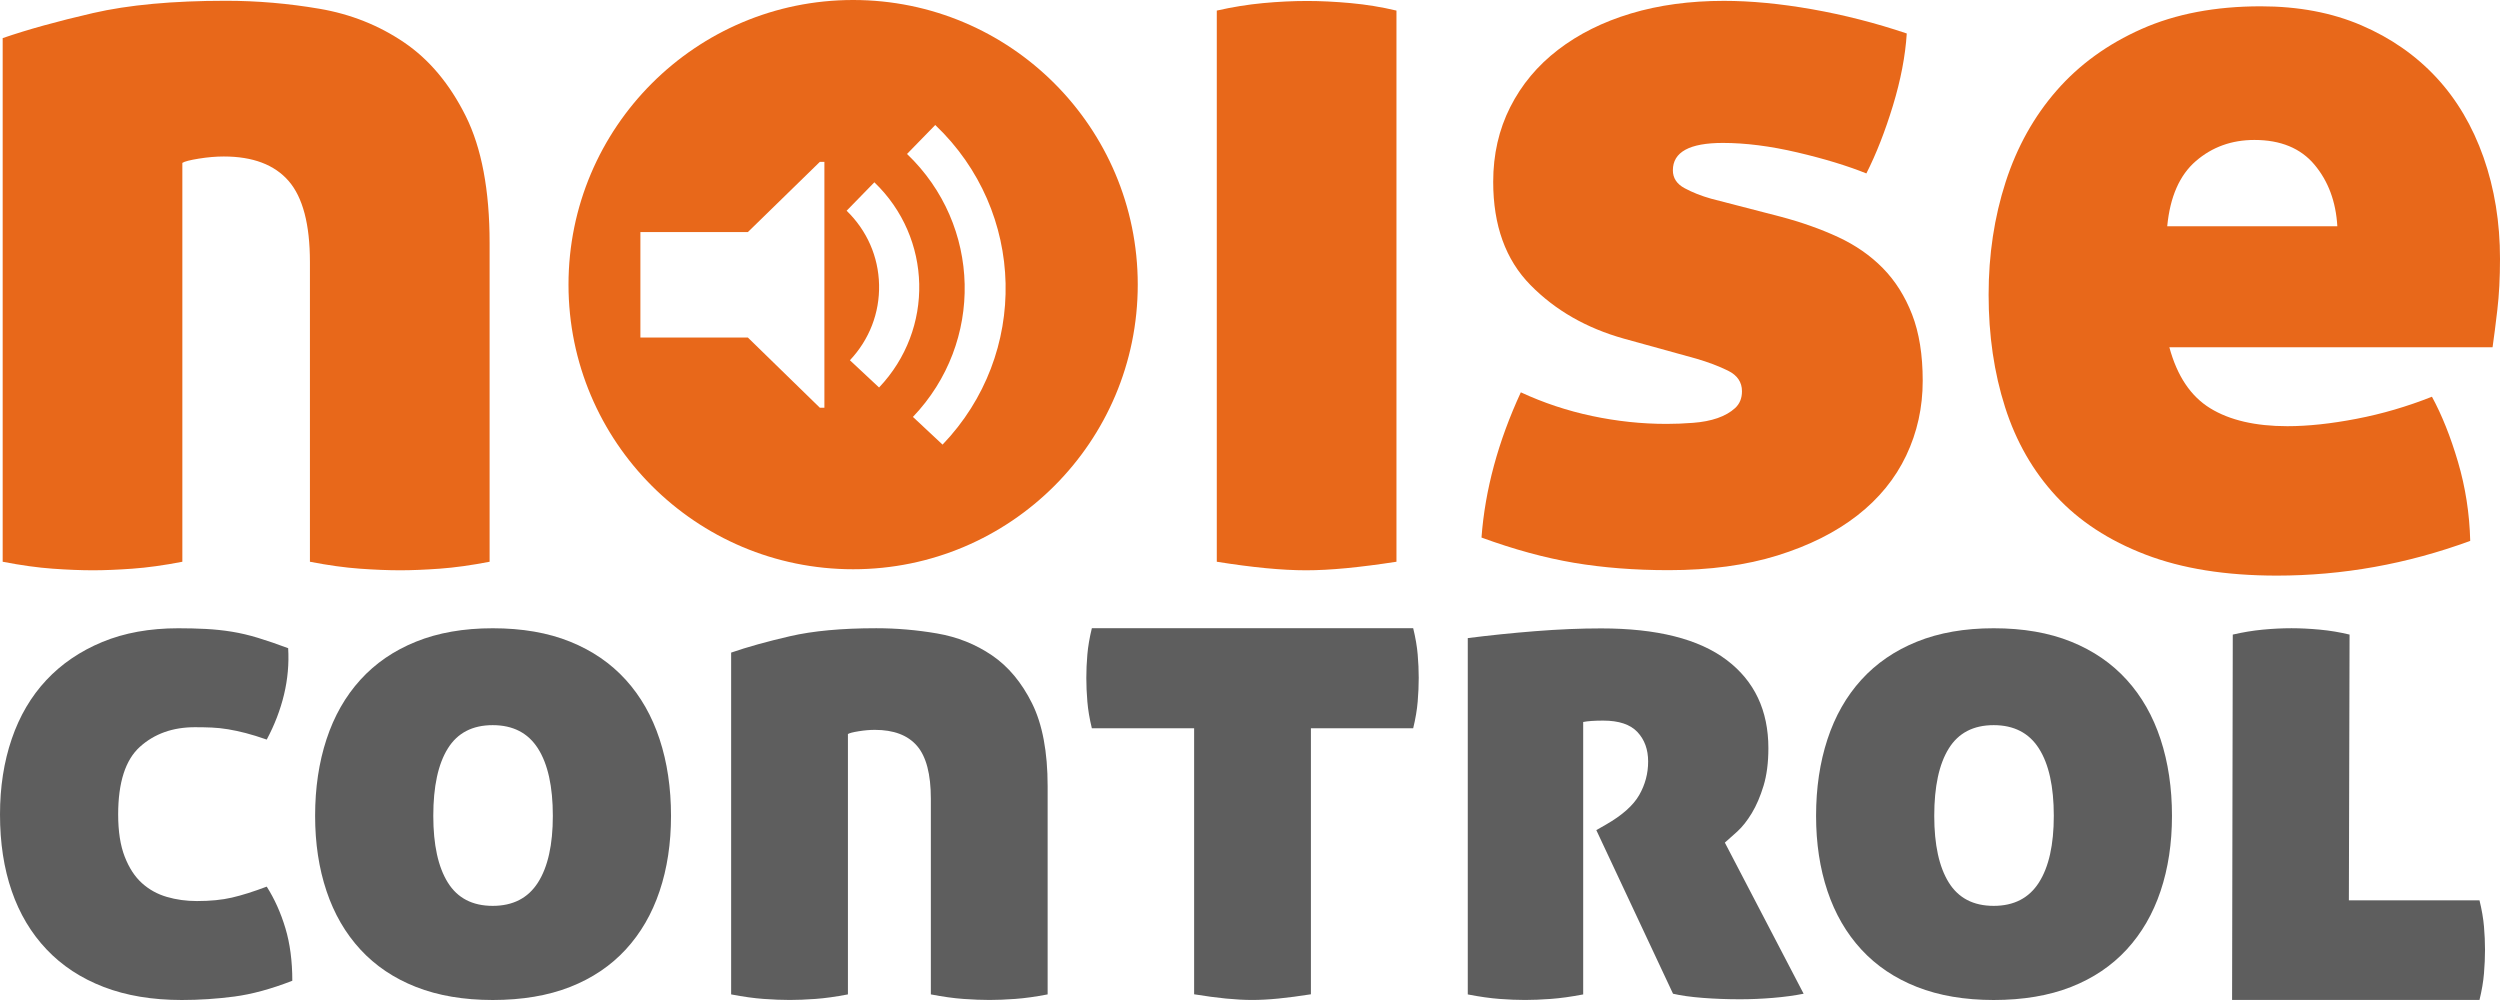
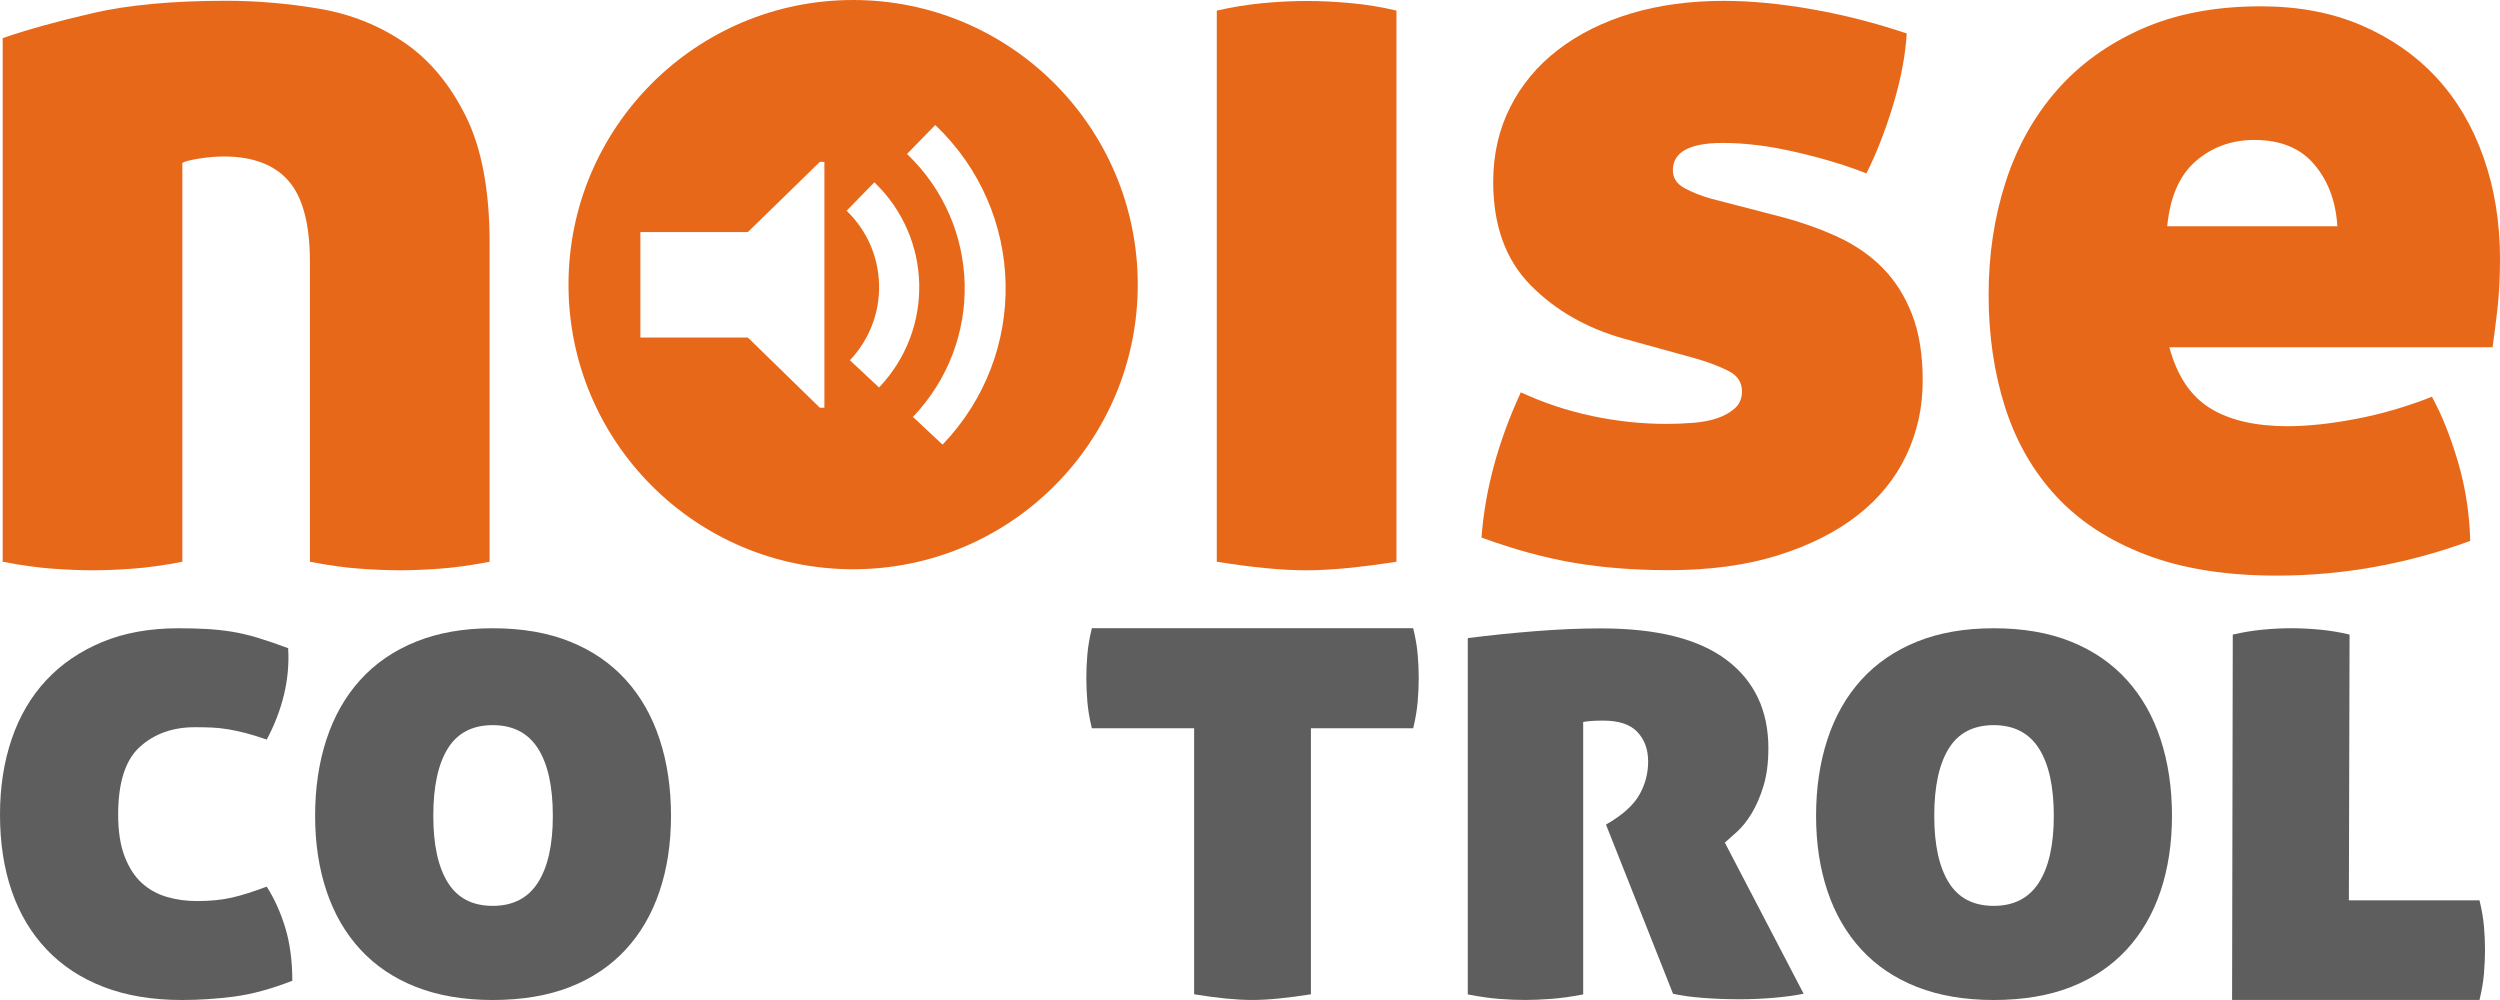
<svg xmlns="http://www.w3.org/2000/svg" width="200" height="80" viewBox="0 0 200 80" fill="none">
  <path d="M7.444 1.044C4.608 1.698 2.198 2.366 0.214 3.049V44.94C1.688 45.225 3.021 45.41 4.212 45.495C5.402 45.58 6.479 45.623 7.444 45.623C8.35 45.623 9.399 45.58 10.591 45.495C11.781 45.41 13.113 45.225 14.588 44.94V13.031C14.758 12.918 15.197 12.804 15.906 12.69C16.615 12.576 17.281 12.519 17.905 12.519C20.229 12.52 21.959 13.174 23.093 14.481C24.227 15.79 24.794 17.952 24.794 20.966V44.94C26.269 45.225 27.601 45.41 28.792 45.495C29.982 45.58 31.06 45.623 32.024 45.623C32.93 45.623 33.98 45.58 35.171 45.495C36.362 45.41 37.693 45.224 39.168 44.94V19.43C39.168 15.221 38.531 11.836 37.255 9.277C35.979 6.717 34.334 4.755 32.322 3.39C30.308 2.025 28.055 1.129 25.56 0.702C23.064 0.276 20.57 0.062 18.075 0.062C13.823 0.062 10.278 0.391 7.444 1.044Z" fill="#E8681A" />
  <path fill-rule="evenodd" clip-rule="evenodd" d="M68.25 45.54C80.826 45.54 91.02 35.346 91.02 22.77C91.02 10.194 80.826 0 68.25 0C55.675 0 45.48 10.194 45.48 22.77C45.48 35.346 55.675 45.54 68.25 45.54ZM73.034 33.354L75.406 35.569C82.355 28.317 82.094 16.917 74.821 10L72.561 12.317C78.526 18.012 78.737 27.38 73.034 33.354ZM67.993 28.821L70.325 31C74.756 26.334 74.588 19.037 69.949 14.584L67.73 16.859C69.355 18.434 70.276 20.53 70.326 22.779C70.378 25.025 69.55 27.165 67.993 28.821ZM51.232 27.004H59.831L65.587 32.617H65.952V12.95H65.587L59.831 18.565H51.232V27.004Z" fill="#E8681A" />
  <path d="M111.717 0.847C110.526 0.563 109.306 0.364 108.06 0.249C106.812 0.135 105.649 0.078 104.573 0.078C103.438 0.078 102.262 0.135 101.043 0.249C99.823 0.364 98.59 0.563 97.343 0.847V44.939C98.76 45.166 100.065 45.337 101.256 45.452C102.446 45.566 103.523 45.623 104.488 45.623C105.452 45.623 106.529 45.566 107.72 45.452C108.91 45.337 110.242 45.166 111.717 44.939V0.847Z" fill="#E8681A" />
  <path d="M136.892 15.896C136.097 15.672 135.389 15.391 134.765 15.054C134.141 14.717 133.829 14.241 133.83 13.623C133.829 12.164 135.162 11.434 137.828 11.434C139.641 11.434 141.625 11.687 143.781 12.192C145.936 12.697 147.778 13.258 149.309 13.875C150.103 12.305 150.811 10.495 151.436 8.445C152.059 6.397 152.427 4.475 152.541 2.679C150.046 1.837 147.523 1.193 144.972 0.742C142.42 0.293 140.067 0.069 137.913 0.069C135.19 0.069 132.71 0.406 130.47 1.079C128.23 1.753 126.288 2.721 124.644 3.984C122.999 5.246 121.723 6.776 120.817 8.572C119.909 10.368 119.455 12.36 119.456 14.549C119.456 18.03 120.447 20.779 122.433 22.799C124.417 24.82 126.912 26.251 129.917 27.093L135.701 28.692C136.664 28.973 137.515 29.296 138.253 29.66C138.989 30.026 139.358 30.573 139.358 31.302C139.358 31.863 139.174 32.312 138.805 32.649C138.436 32.986 137.968 33.252 137.402 33.449C136.834 33.646 136.182 33.772 135.446 33.827C134.709 33.883 134 33.912 133.319 33.912C131.334 33.912 129.35 33.701 127.366 33.28C125.38 32.859 123.481 32.228 121.667 31.386C119.852 35.315 118.803 39.188 118.52 43.004C121.128 43.959 123.594 44.63 125.92 45.024C128.244 45.416 130.768 45.613 133.489 45.613C136.778 45.613 139.684 45.221 142.207 44.435C144.73 43.649 146.856 42.583 148.586 41.236C150.315 39.889 151.619 38.289 152.499 36.437C153.378 34.585 153.817 32.594 153.817 30.46C153.817 28.384 153.533 26.616 152.967 25.156C152.399 23.697 151.619 22.462 150.628 21.452C149.635 20.442 148.444 19.614 147.056 18.969C145.666 18.324 144.121 17.777 142.42 17.327L136.892 15.896Z" fill="#E8681A" />
  <path d="M199.405 27.781C199.518 26.996 199.645 26 199.787 24.792C199.929 23.586 200 22.225 200 20.709C200 17.791 199.56 15.083 198.682 12.585C197.802 10.088 196.541 7.955 194.897 6.187C193.251 4.419 191.253 3.03 188.9 2.02C186.547 1.01 183.868 0.505 180.863 0.505C177.234 0.505 174.058 1.108 171.337 2.315C168.615 3.522 166.347 5.164 164.533 7.24C162.718 9.317 161.357 11.758 160.45 14.564C159.543 17.371 159.089 20.373 159.089 23.572C159.089 26.828 159.528 29.83 160.408 32.58C161.286 35.33 162.647 37.702 164.49 39.693C166.332 41.686 168.714 43.244 171.635 44.365C174.555 45.488 178.056 46.049 182.139 46.049C187.412 46.049 192.572 45.123 197.618 43.271C197.562 41.082 197.236 38.978 196.64 36.957C196.045 34.937 195.35 33.198 194.556 31.738C192.572 32.524 190.559 33.114 188.518 33.505C186.476 33.898 184.633 34.095 182.989 34.095C180.437 34.095 178.382 33.619 176.823 32.664C175.263 31.71 174.171 30.083 173.548 27.781H199.405ZM185.158 13.175C186.264 14.494 186.873 16.136 186.987 18.1H173.378C173.604 15.742 174.37 14.004 175.675 12.88C176.978 11.758 178.538 11.196 180.353 11.196C182.45 11.196 184.053 11.857 185.158 13.175Z" fill="#E8681A" />
  <path d="M0.94 71.287C1.566 73.101 2.497 74.659 3.732 75.96C4.966 77.261 6.486 78.26 8.293 78.956C10.098 79.651 12.181 79.999 14.54 80C15.94 80 17.34 79.908 18.741 79.725C20.142 79.541 21.69 79.12 23.385 78.461C23.385 76.886 23.201 75.484 22.832 74.256C22.464 73.028 21.966 71.92 21.339 70.93C20.27 71.334 19.34 71.627 18.548 71.809C17.755 71.993 16.824 72.084 15.756 72.084C14.908 72.084 14.106 71.974 13.351 71.754C12.595 71.535 11.932 71.168 11.361 70.655C10.789 70.142 10.329 69.437 9.979 68.539C9.628 67.641 9.453 66.514 9.453 65.158C9.453 62.593 10.034 60.788 11.195 59.743C12.356 58.699 13.821 58.177 15.59 58.177C16.069 58.177 16.52 58.186 16.945 58.204C17.368 58.223 17.801 58.269 18.244 58.342C18.686 58.415 19.156 58.516 19.654 58.644C20.151 58.773 20.713 58.947 21.339 59.166C21.966 57.994 22.427 56.794 22.722 55.566C23.016 54.338 23.127 53.102 23.053 51.855C22.169 51.525 21.367 51.25 20.648 51.031C19.93 50.811 19.23 50.646 18.548 50.536C17.866 50.426 17.175 50.353 16.475 50.316C15.774 50.28 15.037 50.261 14.263 50.261C11.978 50.261 9.951 50.627 8.182 51.36C6.413 52.094 4.92 53.111 3.704 54.411C2.488 55.713 1.566 57.279 0.94 59.111C0.313 60.944 -0 62.959 5.33716e-07 65.158C-0 67.43 0.313 69.473 0.94 71.287Z" fill="#5E5E5E" />
  <path d="M26.122 71.287C26.729 73.101 27.632 74.659 28.831 75.96C30.028 77.261 31.512 78.26 33.281 78.956C35.05 79.651 37.095 79.999 39.417 80C41.776 79.999 43.84 79.651 45.609 78.956C47.378 78.26 48.861 77.261 50.06 75.96C51.257 74.659 52.16 73.101 52.768 71.287C53.377 69.473 53.681 67.467 53.681 65.268C53.681 63.033 53.377 60.99 52.768 59.139C52.16 57.288 51.257 55.703 50.06 54.384C48.862 53.064 47.378 52.047 45.609 51.333C43.84 50.618 41.776 50.261 39.417 50.261C37.095 50.261 35.05 50.618 33.281 51.333C31.511 52.047 30.028 53.064 28.831 54.384C27.633 55.703 26.73 57.288 26.122 59.139C25.513 60.99 25.209 63.033 25.209 65.268C25.209 67.467 25.513 69.473 26.122 71.287ZM43.039 70.6C42.246 71.846 41.039 72.469 39.417 72.469C37.795 72.469 36.597 71.846 35.824 70.6C35.05 69.354 34.663 67.577 34.663 65.268C34.663 62.923 35.05 61.127 35.824 59.881C36.597 58.635 37.795 58.012 39.417 58.012C41.039 58.012 42.246 58.635 43.039 59.881C43.831 61.127 44.227 62.923 44.227 65.268C44.227 67.577 43.831 69.355 43.039 70.6Z" fill="#5E5E5E" />
-   <path d="M63.19 50.899C61.346 51.326 59.78 51.762 58.491 52.208V79.552C59.449 79.737 60.315 79.858 61.089 79.914C61.863 79.969 62.563 79.997 63.19 79.997C63.779 79.997 64.461 79.969 65.235 79.914C66.009 79.858 66.875 79.737 67.834 79.552V58.723C67.944 58.65 68.23 58.575 68.69 58.501C69.151 58.426 69.584 58.389 69.99 58.389C71.5 58.389 72.624 58.816 73.362 59.67C74.099 60.525 74.468 61.935 74.468 63.903V79.552C75.426 79.737 76.292 79.858 77.066 79.914C77.84 79.969 78.54 79.997 79.167 79.997C79.756 79.997 80.438 79.969 81.212 79.914C81.986 79.858 82.852 79.737 83.811 79.552V62.9C83.811 60.153 83.396 57.944 82.567 56.273C81.737 54.602 80.669 53.321 79.361 52.43C78.052 51.539 76.587 50.954 74.965 50.676C73.343 50.398 71.722 50.258 70.1 50.258C67.336 50.259 65.033 50.472 63.19 50.899Z" fill="#5E5E5E" />
  <path d="M95.53 79.543C96.451 79.694 97.299 79.807 98.073 79.884C98.847 79.959 99.547 79.997 100.174 79.997C100.801 79.997 101.501 79.96 102.275 79.884C103.048 79.807 103.914 79.694 104.873 79.543V58.261H113.055C113.24 57.504 113.359 56.794 113.415 56.132C113.47 55.471 113.498 54.837 113.498 54.231C113.498 53.626 113.47 53.002 113.415 52.358C113.36 51.715 113.24 51.016 113.055 50.258H87.348C87.164 51.015 87.044 51.715 86.989 52.358C86.933 53.002 86.906 53.626 86.906 54.231C86.906 54.837 86.933 55.471 86.989 56.132C87.044 56.794 87.164 57.504 87.348 58.261H95.53V79.543Z" fill="#5E5E5E" />
-   <path d="M117.422 79.554C118.38 79.739 119.228 79.859 119.965 79.914C120.702 79.97 121.384 79.997 122.01 79.997C122.6 79.997 123.282 79.97 124.056 79.914C124.83 79.858 125.696 79.738 126.655 79.554V57.759C127.023 57.685 127.557 57.648 128.258 57.648C129.51 57.648 130.423 57.953 130.995 58.563C131.566 59.173 131.851 59.959 131.851 60.92C131.851 61.882 131.611 62.778 131.133 63.61C130.653 64.442 129.769 65.227 128.479 65.967L127.705 66.41L133.842 79.498C134.468 79.645 135.26 79.756 136.219 79.831C137.177 79.905 138.172 79.942 139.204 79.942C140.051 79.942 140.927 79.905 141.83 79.831C142.733 79.756 143.553 79.645 144.29 79.498L137.988 67.409C138.245 67.187 138.577 66.891 138.983 66.521C139.388 66.151 139.775 65.662 140.144 65.052C140.512 64.442 140.826 63.712 141.084 62.861C141.341 62.011 141.47 61.013 141.471 59.866C141.471 56.835 140.356 54.478 138.126 52.795C135.896 51.114 132.551 50.272 128.092 50.272C126.433 50.272 124.673 50.346 122.812 50.494C120.951 50.642 119.154 50.827 117.422 51.048V79.554Z" fill="#5E5E5E" />
+   <path d="M117.422 79.554C118.38 79.739 119.228 79.859 119.965 79.914C120.702 79.97 121.384 79.997 122.01 79.997C122.6 79.997 123.282 79.97 124.056 79.914C124.83 79.858 125.696 79.738 126.655 79.554V57.759C127.023 57.685 127.557 57.648 128.258 57.648C129.51 57.648 130.423 57.953 130.995 58.563C131.566 59.173 131.851 59.959 131.851 60.92C131.851 61.882 131.611 62.778 131.133 63.61C130.653 64.442 129.769 65.227 128.479 65.967L133.842 79.498C134.468 79.645 135.26 79.756 136.219 79.831C137.177 79.905 138.172 79.942 139.204 79.942C140.051 79.942 140.927 79.905 141.83 79.831C142.733 79.756 143.553 79.645 144.29 79.498L137.988 67.409C138.245 67.187 138.577 66.891 138.983 66.521C139.388 66.151 139.775 65.662 140.144 65.052C140.512 64.442 140.826 63.712 141.084 62.861C141.341 62.011 141.47 61.013 141.471 59.866C141.471 56.835 140.356 54.478 138.126 52.795C135.896 51.114 132.551 50.272 128.092 50.272C126.433 50.272 124.673 50.346 122.812 50.494C120.951 50.642 119.154 50.827 117.422 51.048V79.554Z" fill="#5E5E5E" />
  <path d="M146.198 71.287C146.806 73.101 147.709 74.659 148.907 75.96C150.105 77.261 151.588 78.26 153.358 78.956C155.127 79.651 157.172 79.999 159.494 80C161.853 79.999 163.917 79.651 165.686 78.956C167.455 78.26 168.938 77.261 170.136 75.96C171.334 74.659 172.237 73.101 172.845 71.287C173.453 69.473 173.758 67.467 173.758 65.268C173.758 63.033 173.453 60.99 172.845 59.139C172.237 57.288 171.334 55.703 170.136 54.384C168.938 53.064 167.455 52.047 165.686 51.333C163.917 50.618 161.853 50.261 159.494 50.261C157.172 50.261 155.127 50.618 153.358 51.333C151.588 52.047 150.105 53.064 148.907 54.384C147.709 55.703 146.806 57.288 146.198 59.139C145.59 60.99 145.286 63.033 145.286 65.268C145.286 67.467 145.59 69.473 146.198 71.287ZM163.115 70.6C162.322 71.846 161.115 72.469 159.494 72.469C157.872 72.469 156.674 71.846 155.901 70.6C155.127 69.354 154.74 67.577 154.74 65.268C154.74 62.923 155.127 61.127 155.901 59.881C156.674 58.635 157.872 58.012 159.494 58.012C161.115 58.012 162.322 58.635 163.115 59.881C163.908 61.127 164.304 62.923 164.304 65.268C164.304 67.577 163.908 69.355 163.115 70.6Z" fill="#5E5E5E" />
  <path d="M187.965 50.767C187.191 50.579 186.399 50.447 185.588 50.371C184.777 50.296 184.021 50.258 183.321 50.258C182.584 50.258 181.819 50.296 181.027 50.371C180.235 50.447 179.433 50.579 178.622 50.767L178.567 79.997H198.359C198.543 79.244 198.663 78.537 198.718 77.877C198.773 77.218 198.801 76.587 198.801 75.983C198.801 75.38 198.773 74.759 198.718 74.117C198.663 73.477 198.543 72.78 198.359 72.025H187.91L187.965 50.767Z" fill="#5E5E5E" />
</svg>